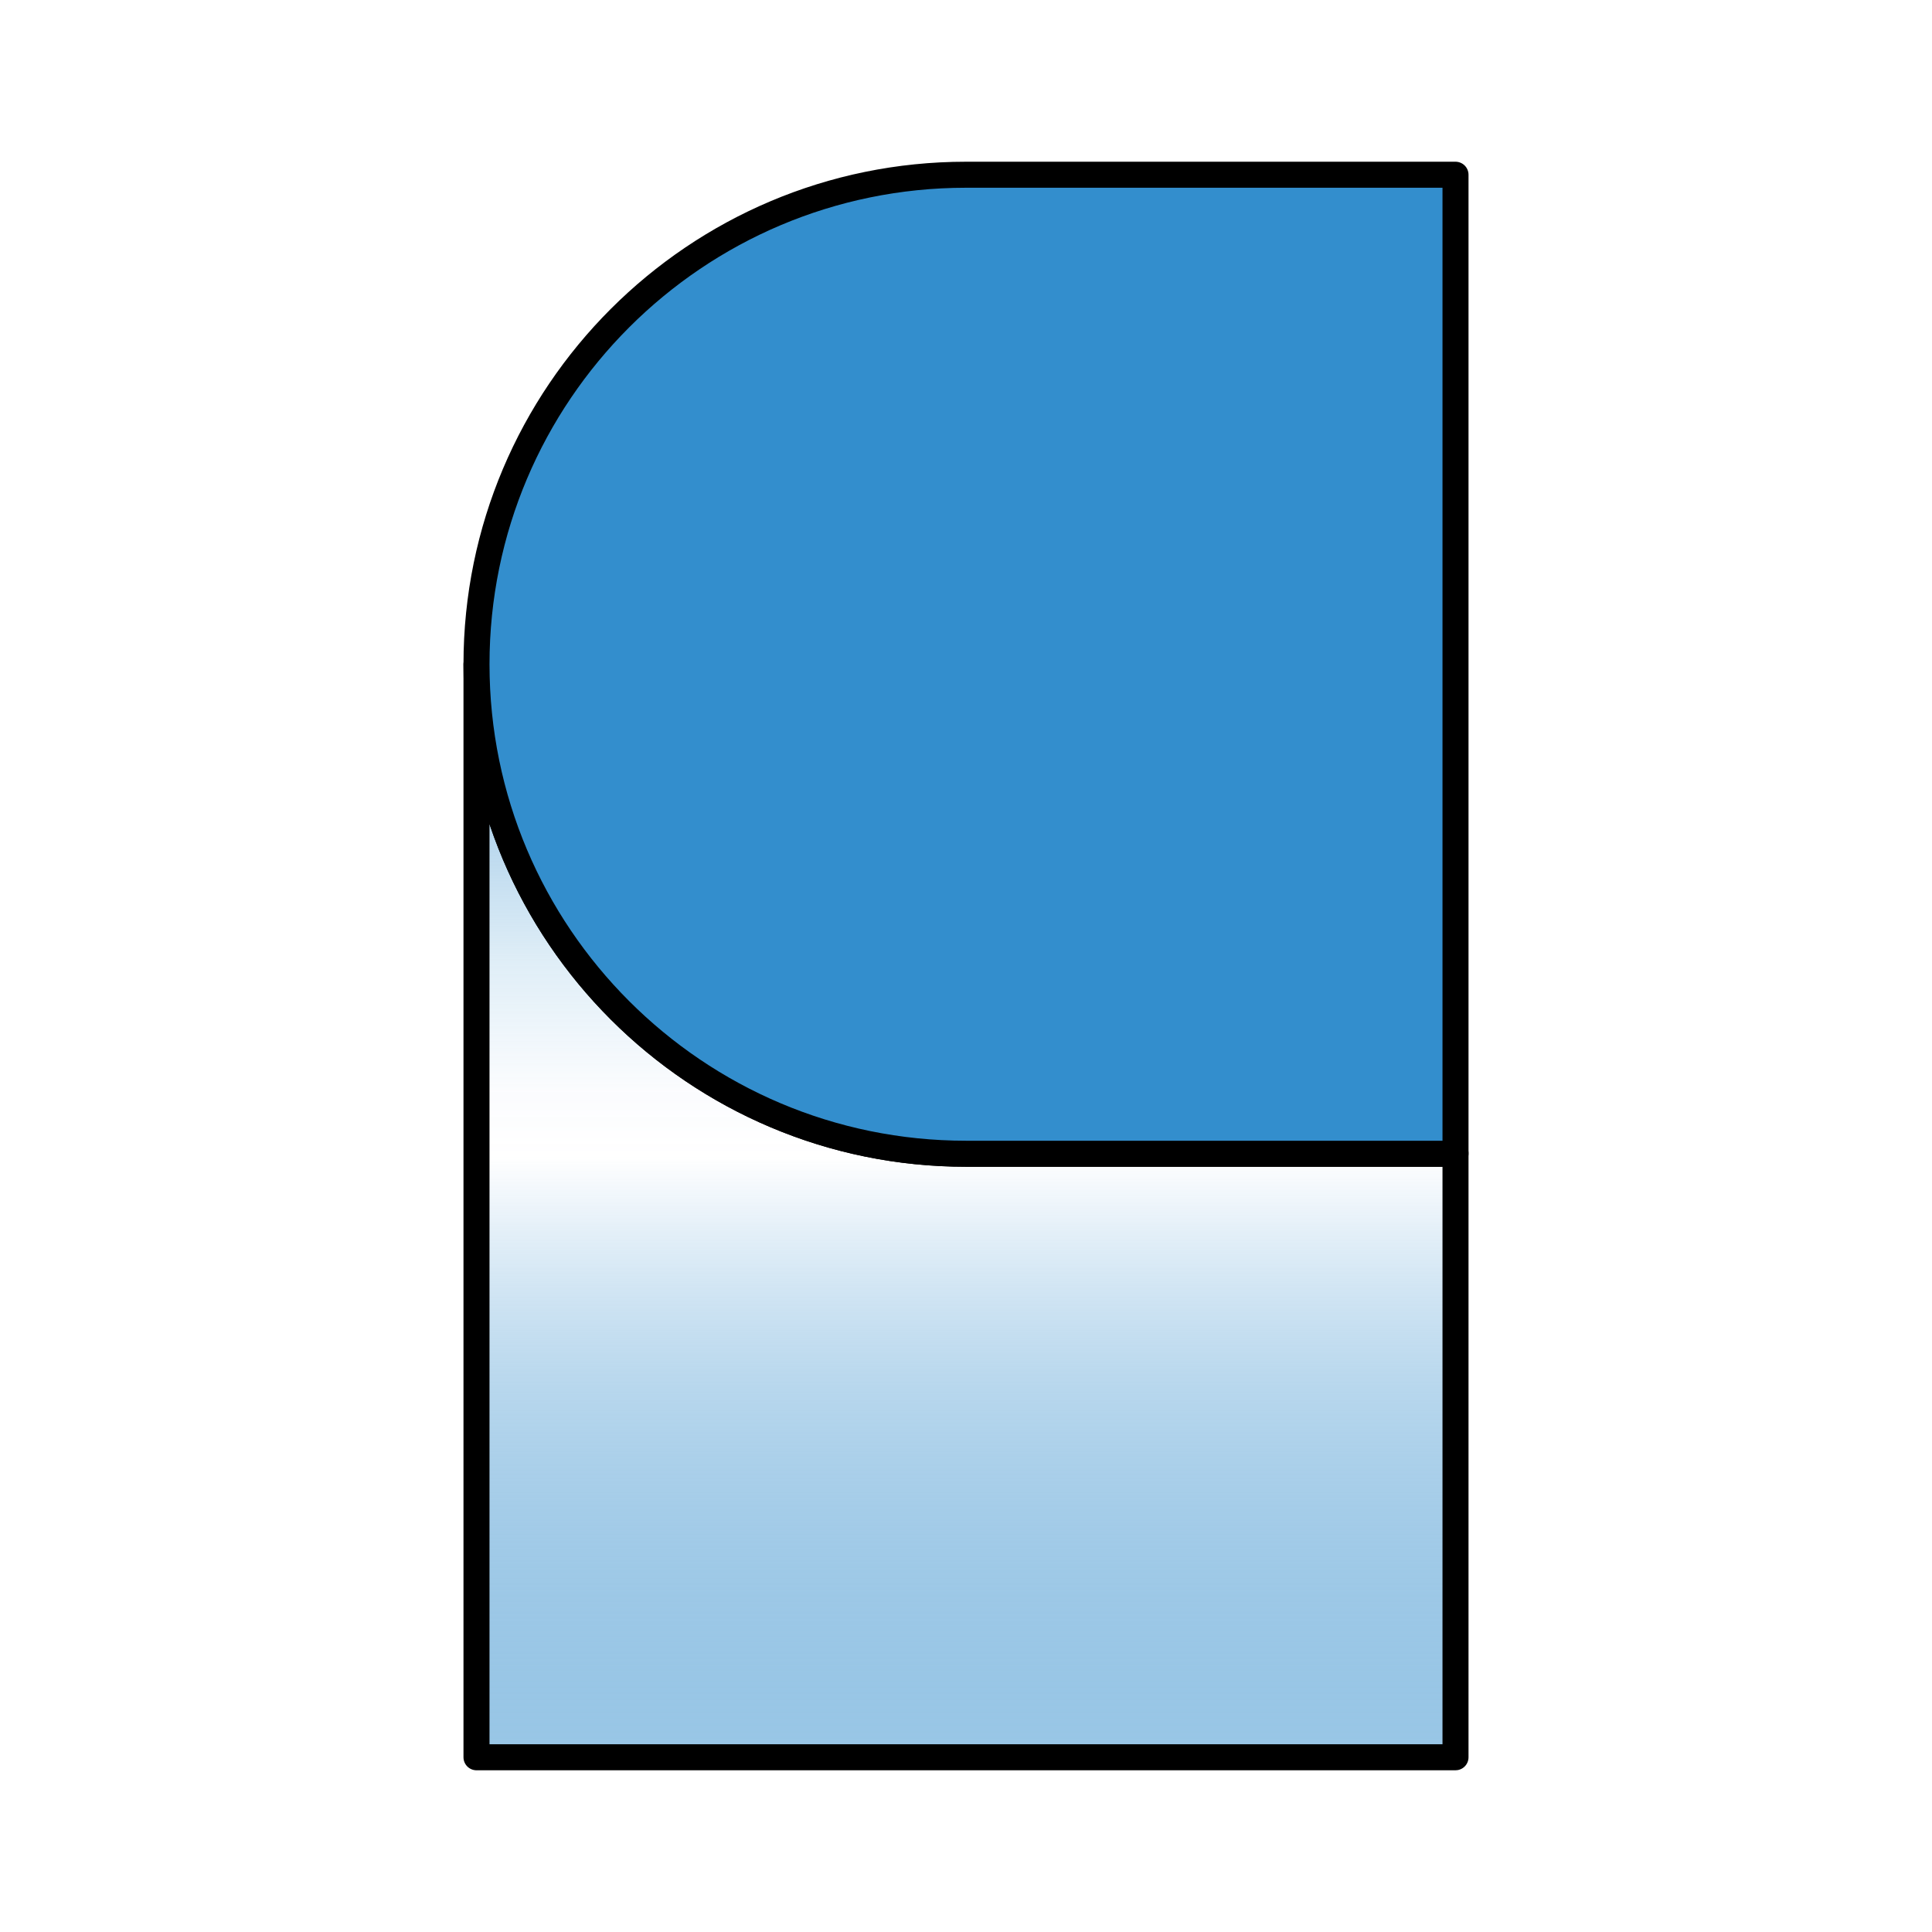
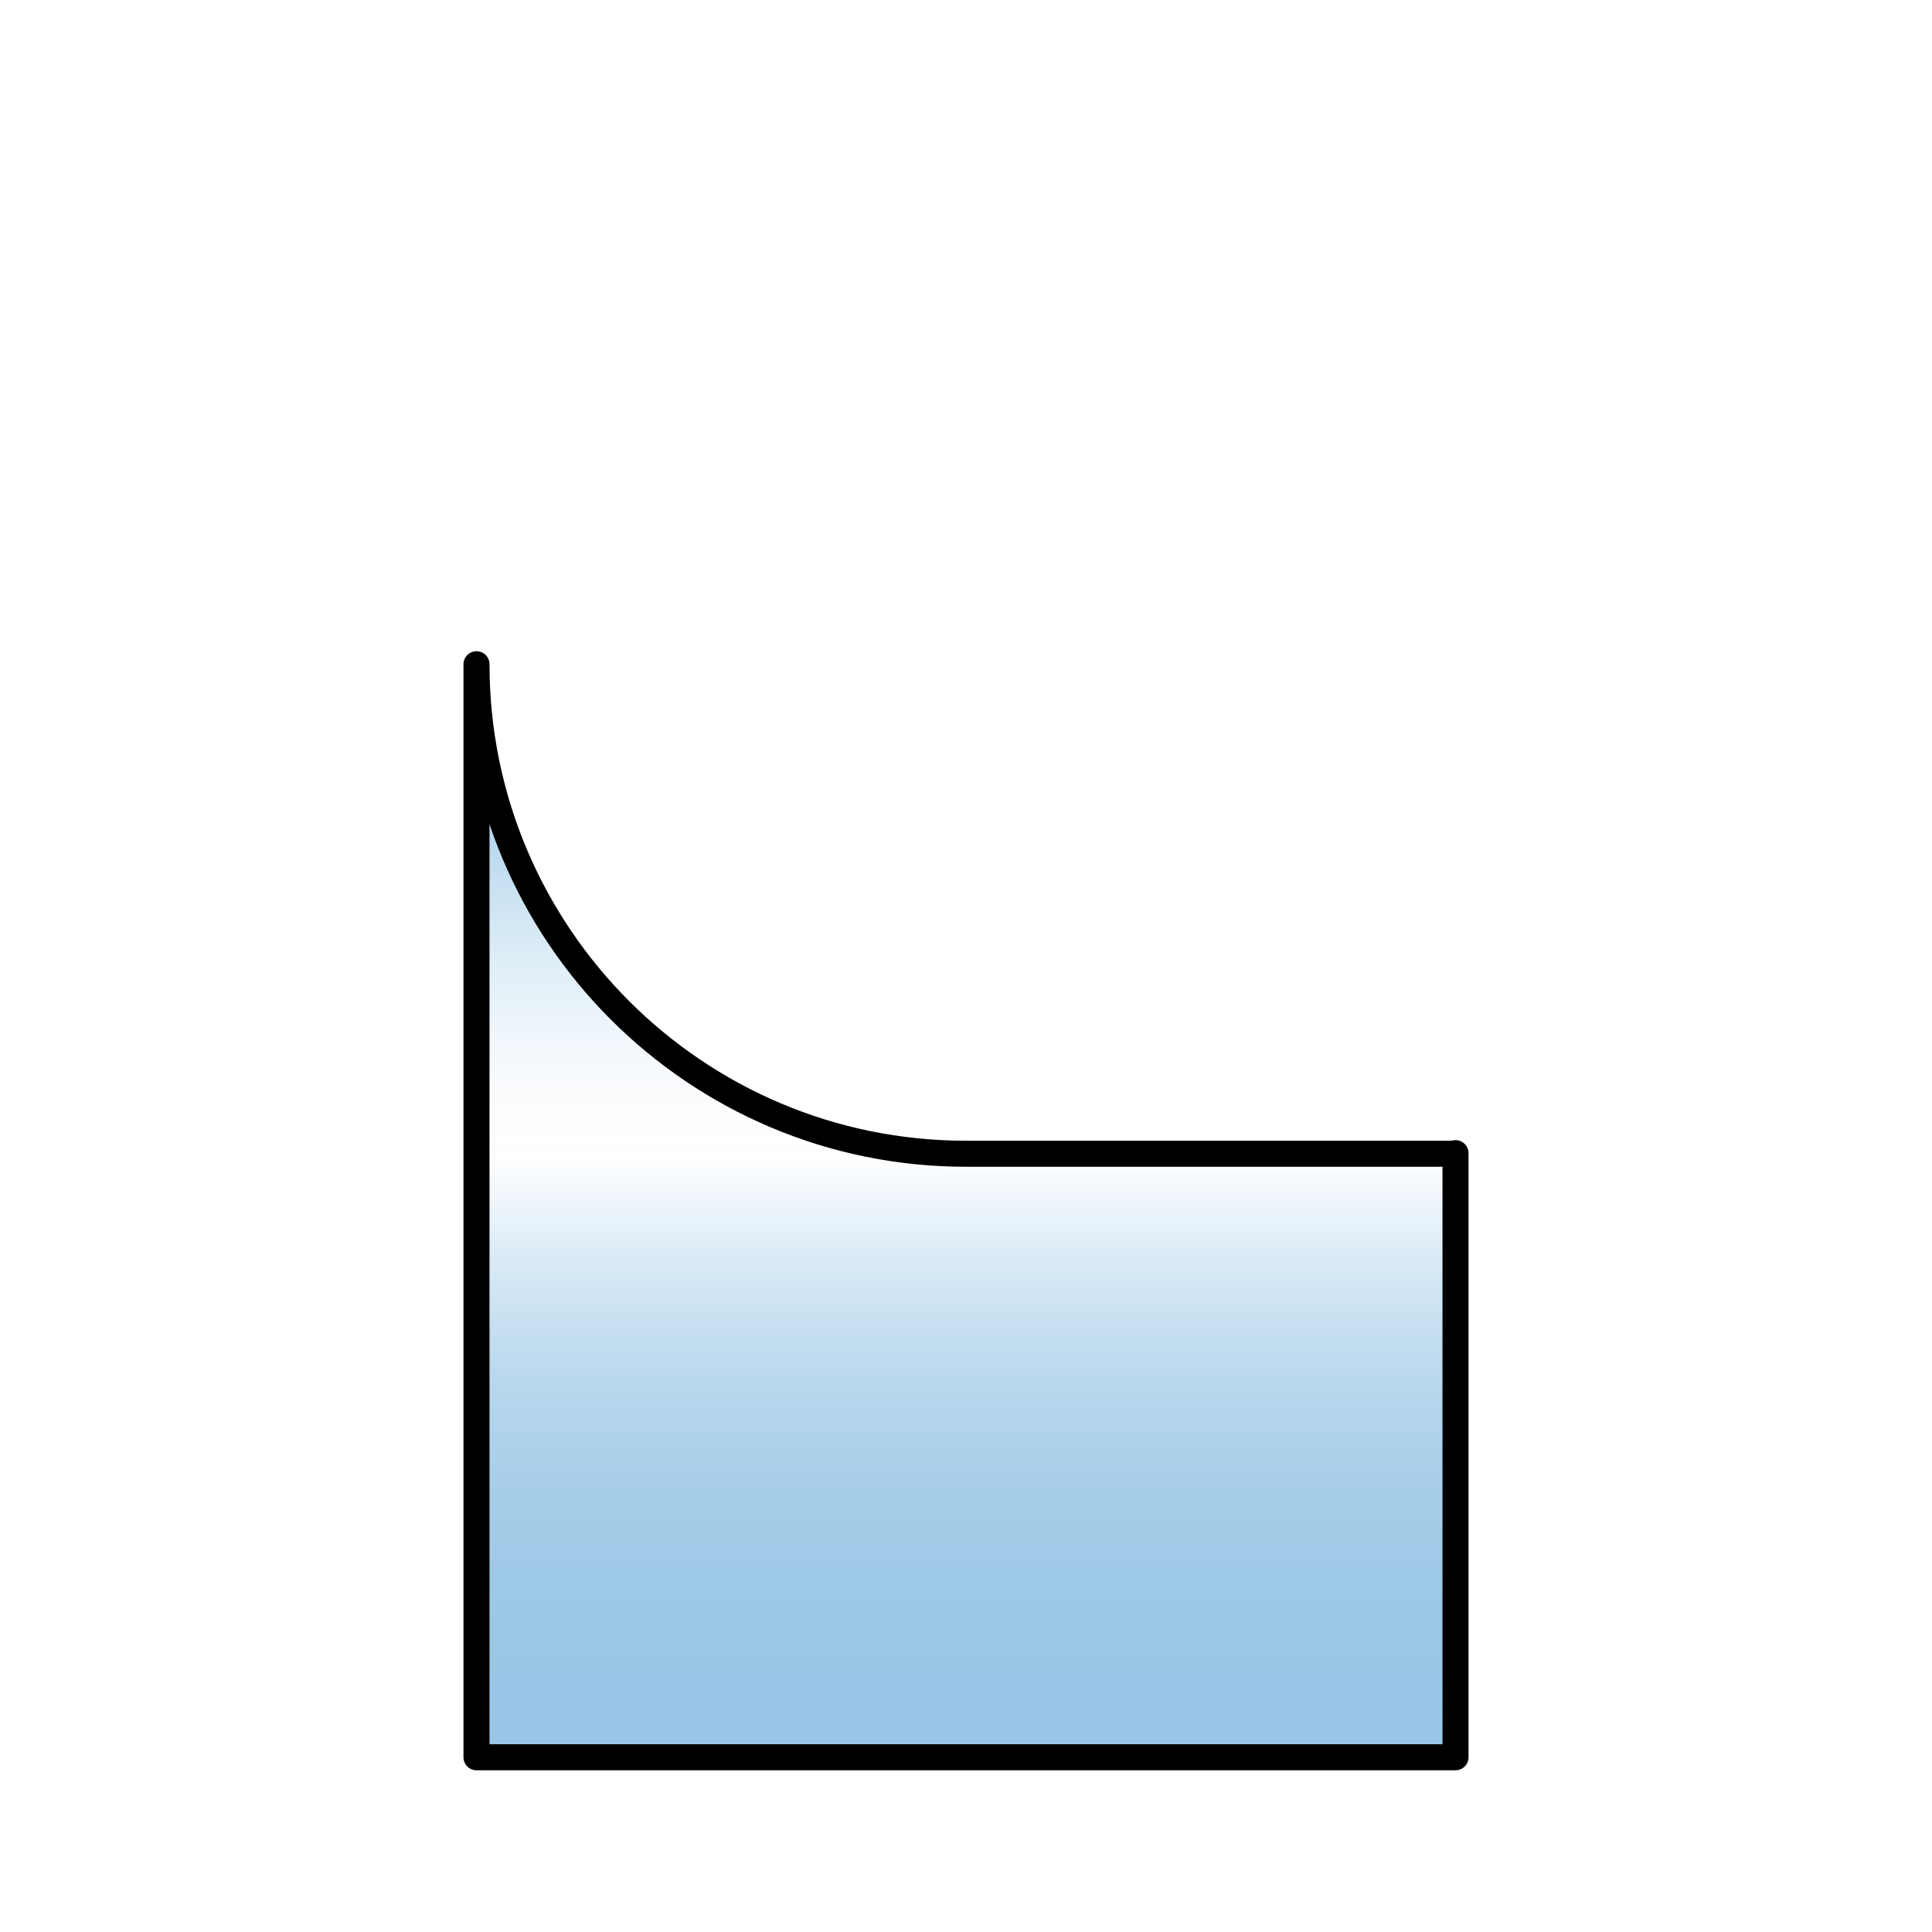
<svg xmlns="http://www.w3.org/2000/svg" id="Layer_2" data-name="Layer 2" viewBox="0 0 31.18 31.18">
  <defs>
    <style>
      .cls-1 {
        fill: #fff;
      }

      .cls-2 {
        fill: url(#Naamloos_verloop_63);
      }

      .cls-2, .cls-3 {
        stroke: #000;
        stroke-linecap: round;
        stroke-linejoin: round;
        stroke-width: .42px;
      }

      .cls-3 {
        fill: #338ecd;
      }
    </style>
    <linearGradient id="Naamloos_verloop_63" data-name="Naamloos verloop 63" x1="15.59" y1="28.37" x2="15.59" y2="10.72" gradientUnits="userSpaceOnUse">
      <stop offset="0" stop-color="#338ecd" stop-opacity=".5" />
      <stop offset=".06" stop-color="#4195d0" stop-opacity=".54" />
      <stop offset=".18" stop-color="#67aad9" stop-opacity=".63" />
      <stop offset=".34" stop-color="#a4cce8" stop-opacity=".78" />
      <stop offset=".53" stop-color="#f7fafd" stop-opacity=".98" />
      <stop offset=".55" stop-color="#fff" />
      <stop offset=".61" stop-color="#fbfcfe" stop-opacity=".99" />
      <stop offset=".66" stop-color="#eff6fb" stop-opacity=".96" />
      <stop offset=".73" stop-color="#dcecf6" stop-opacity=".92" />
      <stop offset=".79" stop-color="#c2ddf0" stop-opacity=".85" />
      <stop offset=".85" stop-color="#a0cae7" stop-opacity=".77" />
      <stop offset=".91" stop-color="#76b3dd" stop-opacity=".67" />
      <stop offset=".98" stop-color="#4598d1" stop-opacity=".55" />
      <stop offset="1" stop-color="#338ecd" stop-opacity=".5" />
    </linearGradient>
  </defs>
  <g id="Laag_1" data-name="Laag 1">
    <g>
-       <rect class="cls-1" width="31.18" height="31.18" />
      <g>
        <path class="cls-2" d="M23.49,18.61v9.75H7.69V10.72h0c0,4.36,3.54,7.9,7.9,7.9h7.9" />
-         <path class="cls-3" d="M7.69,10.72c0-4.36,3.54-7.9,7.9-7.9h7.9v15.8h-7.9c-4.36,0-7.9-3.54-7.9-7.9" />
      </g>
    </g>
  </g>
</svg>